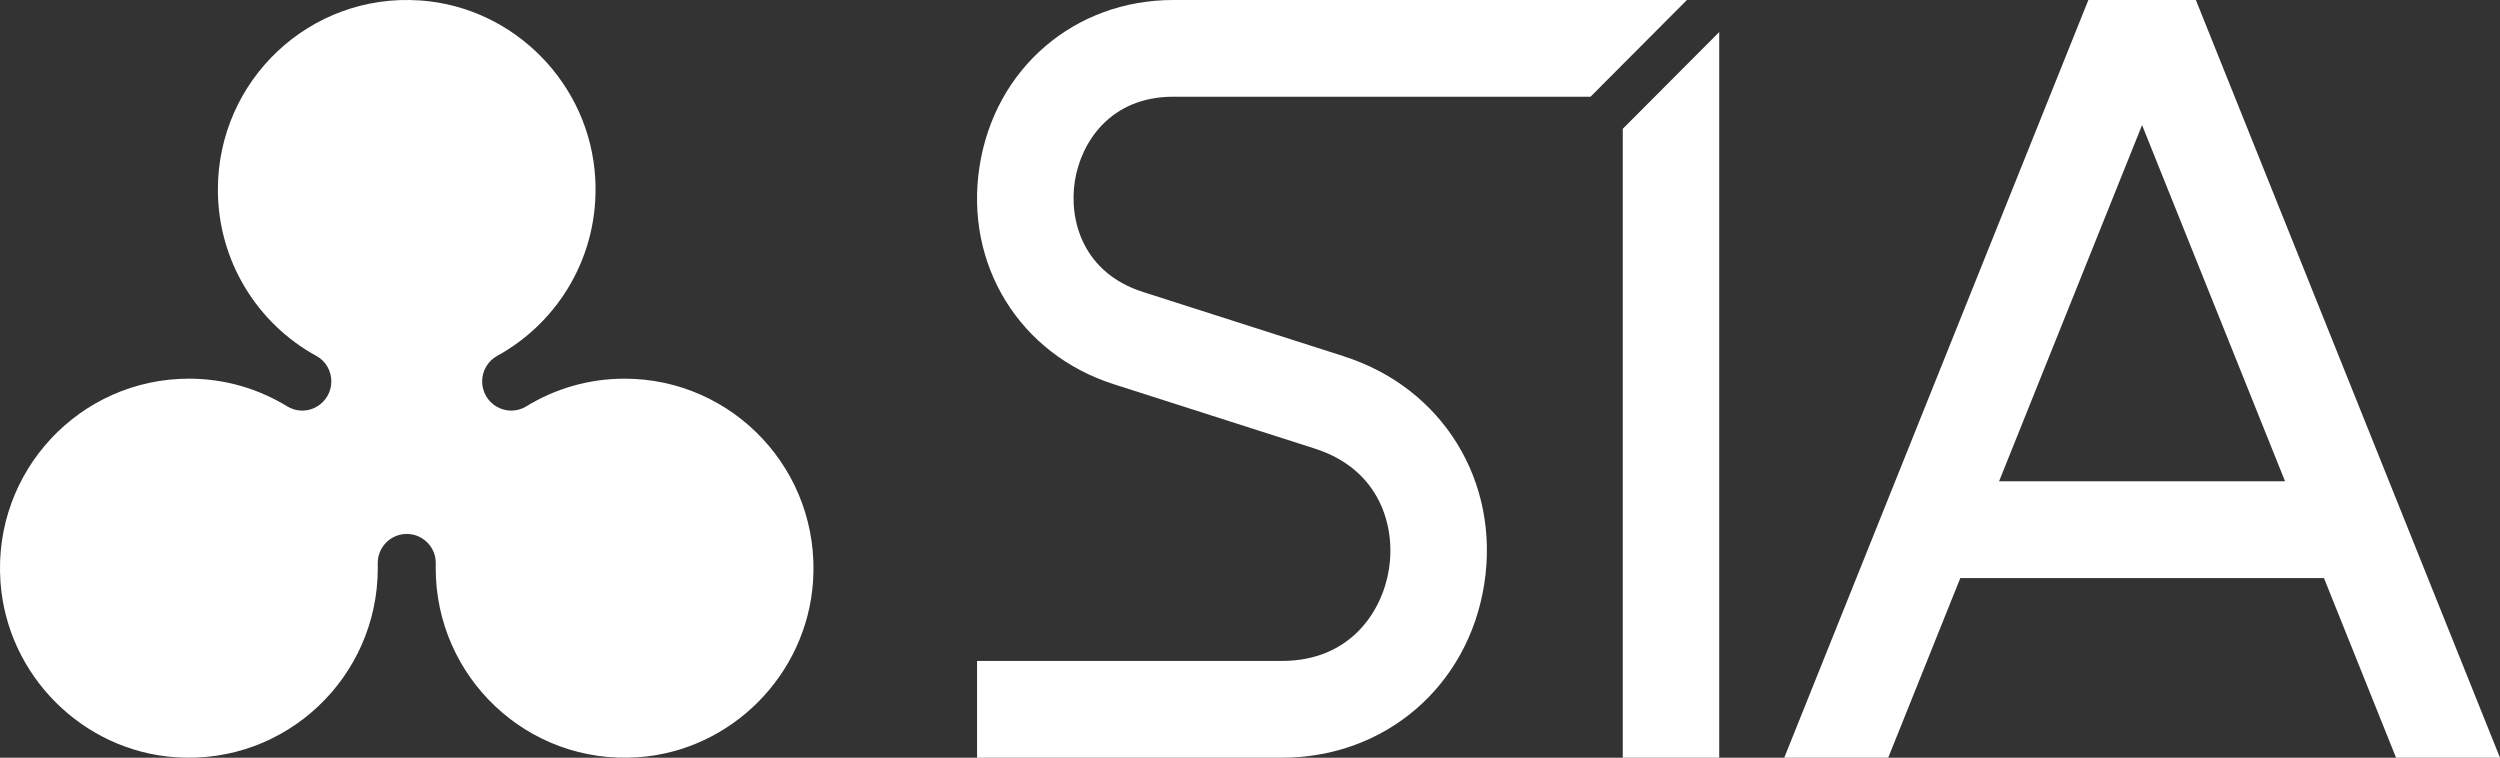
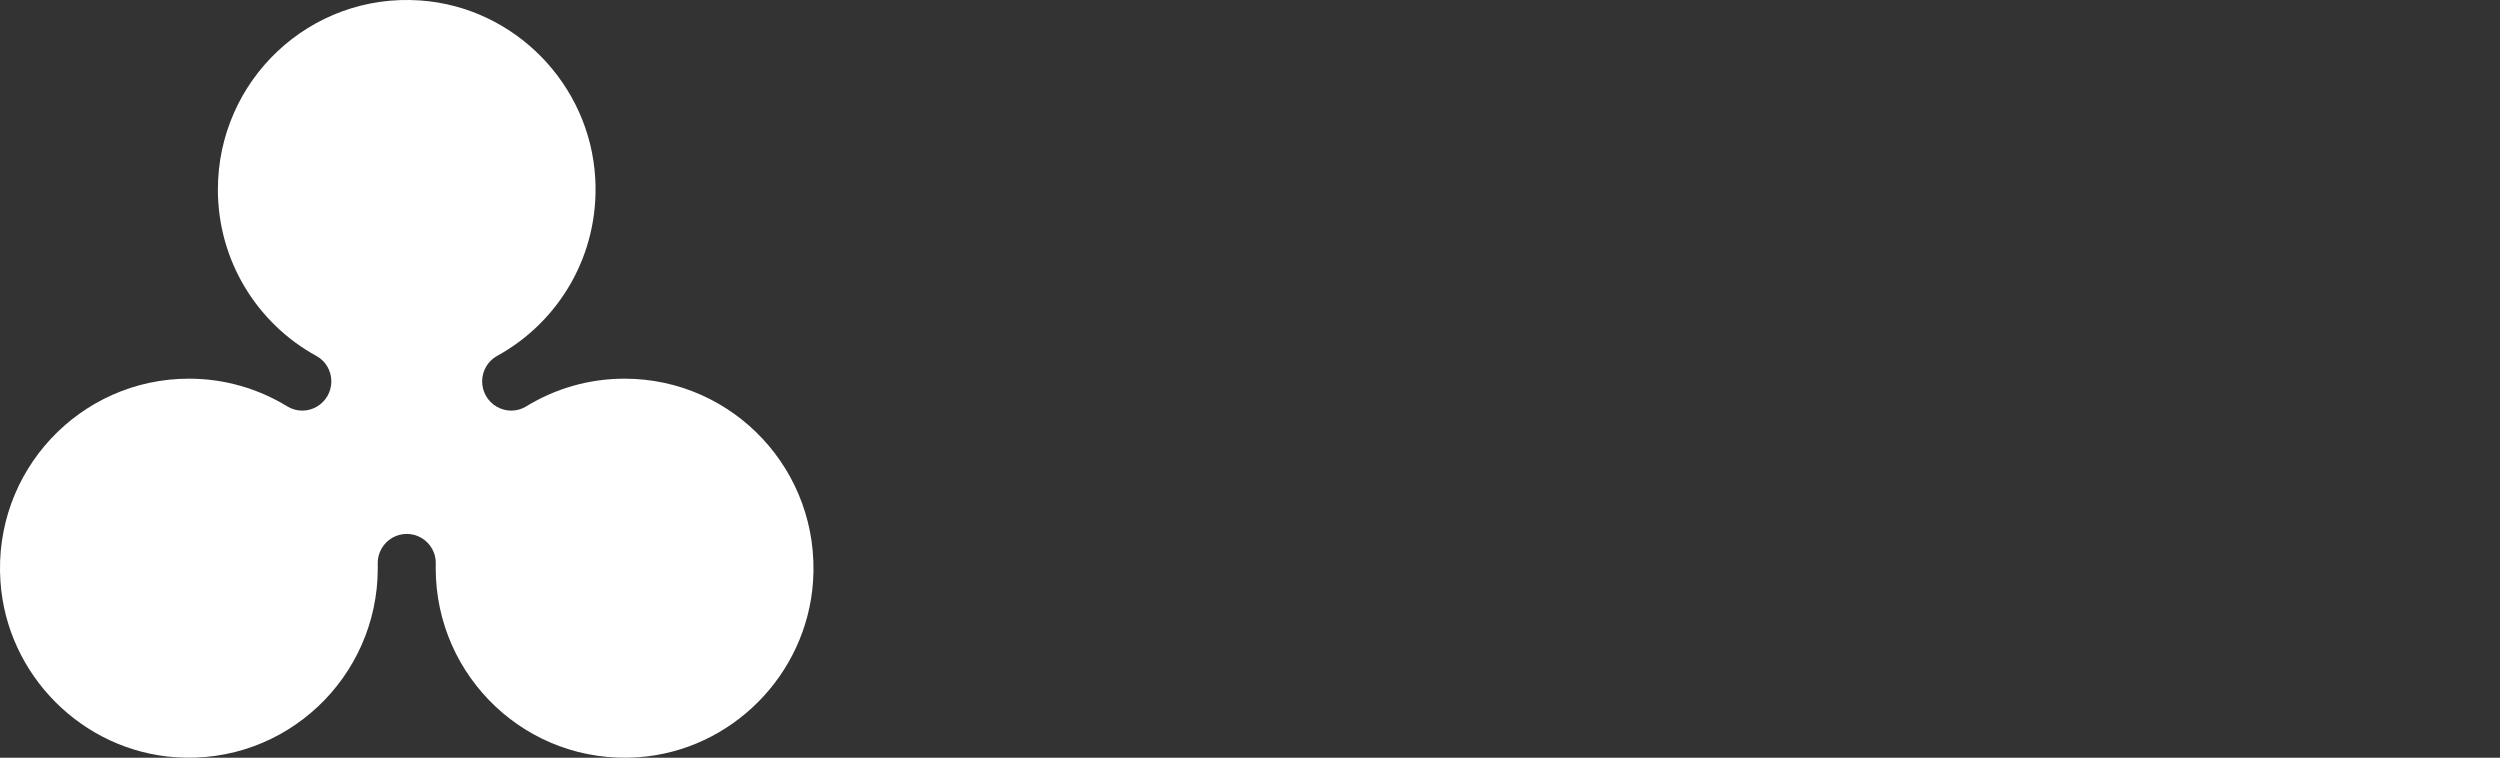
<svg xmlns="http://www.w3.org/2000/svg" width="838" height="254" viewBox="0 0 838 254" fill="none">
  <rect x="0" y="0" width="838" height="254" fill="#333333" stroke="none" />
  <g clip-path="url(#clip0_484_243)">
-     <path d="M803.15 254H838L736.054 0H700.019L598.074 254H632.924L657.099 193.759H778.991L803.167 254H803.15ZM670.092 161.322L718.02 41.926L765.948 161.322H670.092Z" fill="white" />
    <path d="M58.823 253.831C95.822 256.394 126.629 227.029 126.629 190.449C126.629 189.94 126.629 189.448 126.612 188.939C126.527 185.374 128.405 182.064 131.467 180.282C134.479 178.534 138.201 178.534 141.212 180.282C144.291 182.064 146.169 185.374 146.067 188.939C146.067 189.448 146.05 189.94 146.05 190.449C146.05 227.029 176.857 256.394 213.856 253.831C245.086 251.675 270.378 226.282 272.527 194.964C275.081 157.842 245.814 126.932 209.356 126.932C197.277 126.932 185.976 130.327 176.367 136.234C173.356 138.084 169.549 138.101 166.487 136.319C163.476 134.571 161.615 131.346 161.615 127.849C161.615 124.284 163.526 121.008 166.639 119.294C187.296 107.972 200.965 85.431 199.527 59.834C197.785 28.194 172.391 2.36 140.874 0.153C103.858 -2.427 73.034 26.938 73.034 63.534C73.034 87.621 86.399 108.583 106.108 119.345C109.187 121.025 111.065 124.318 111.065 127.849C111.065 131.346 109.204 134.571 106.192 136.319C103.13 138.101 99.341 138.084 96.312 136.234C86.703 130.344 75.419 126.932 63.323 126.932C26.865 126.932 -2.402 157.842 0.152 194.964C2.301 226.299 27.61 251.675 58.823 253.831Z" fill="white" />
-     <path d="M450.568 119.464L383.135 97.873C363.019 91.439 358.249 73.871 360.279 60.784C362.309 47.697 372.172 32.42 393.285 32.42H533.144L565.456 0H393.285C360.143 0 333.43 22.949 328.338 55.811C323.246 88.673 341.737 118.666 373.305 128.782L440.739 150.373C462.614 157.384 467.807 176.479 465.591 190.704C463.375 204.928 452.649 221.546 429.692 221.546H327.509V253.983H429.692C464.306 253.983 492.203 230.016 497.532 195.694C502.861 161.372 483.541 130.038 450.568 119.48V119.464Z" fill="white" />
-     <path d="M543.954 43.182V254H576.284V10.745L543.954 43.182Z" fill="white" />
  </g>
  <defs>
    <clipPath id="clip0_484_243">
      <rect width="838" height="254" fill="white" />
    </clipPath>
  </defs>
</svg>